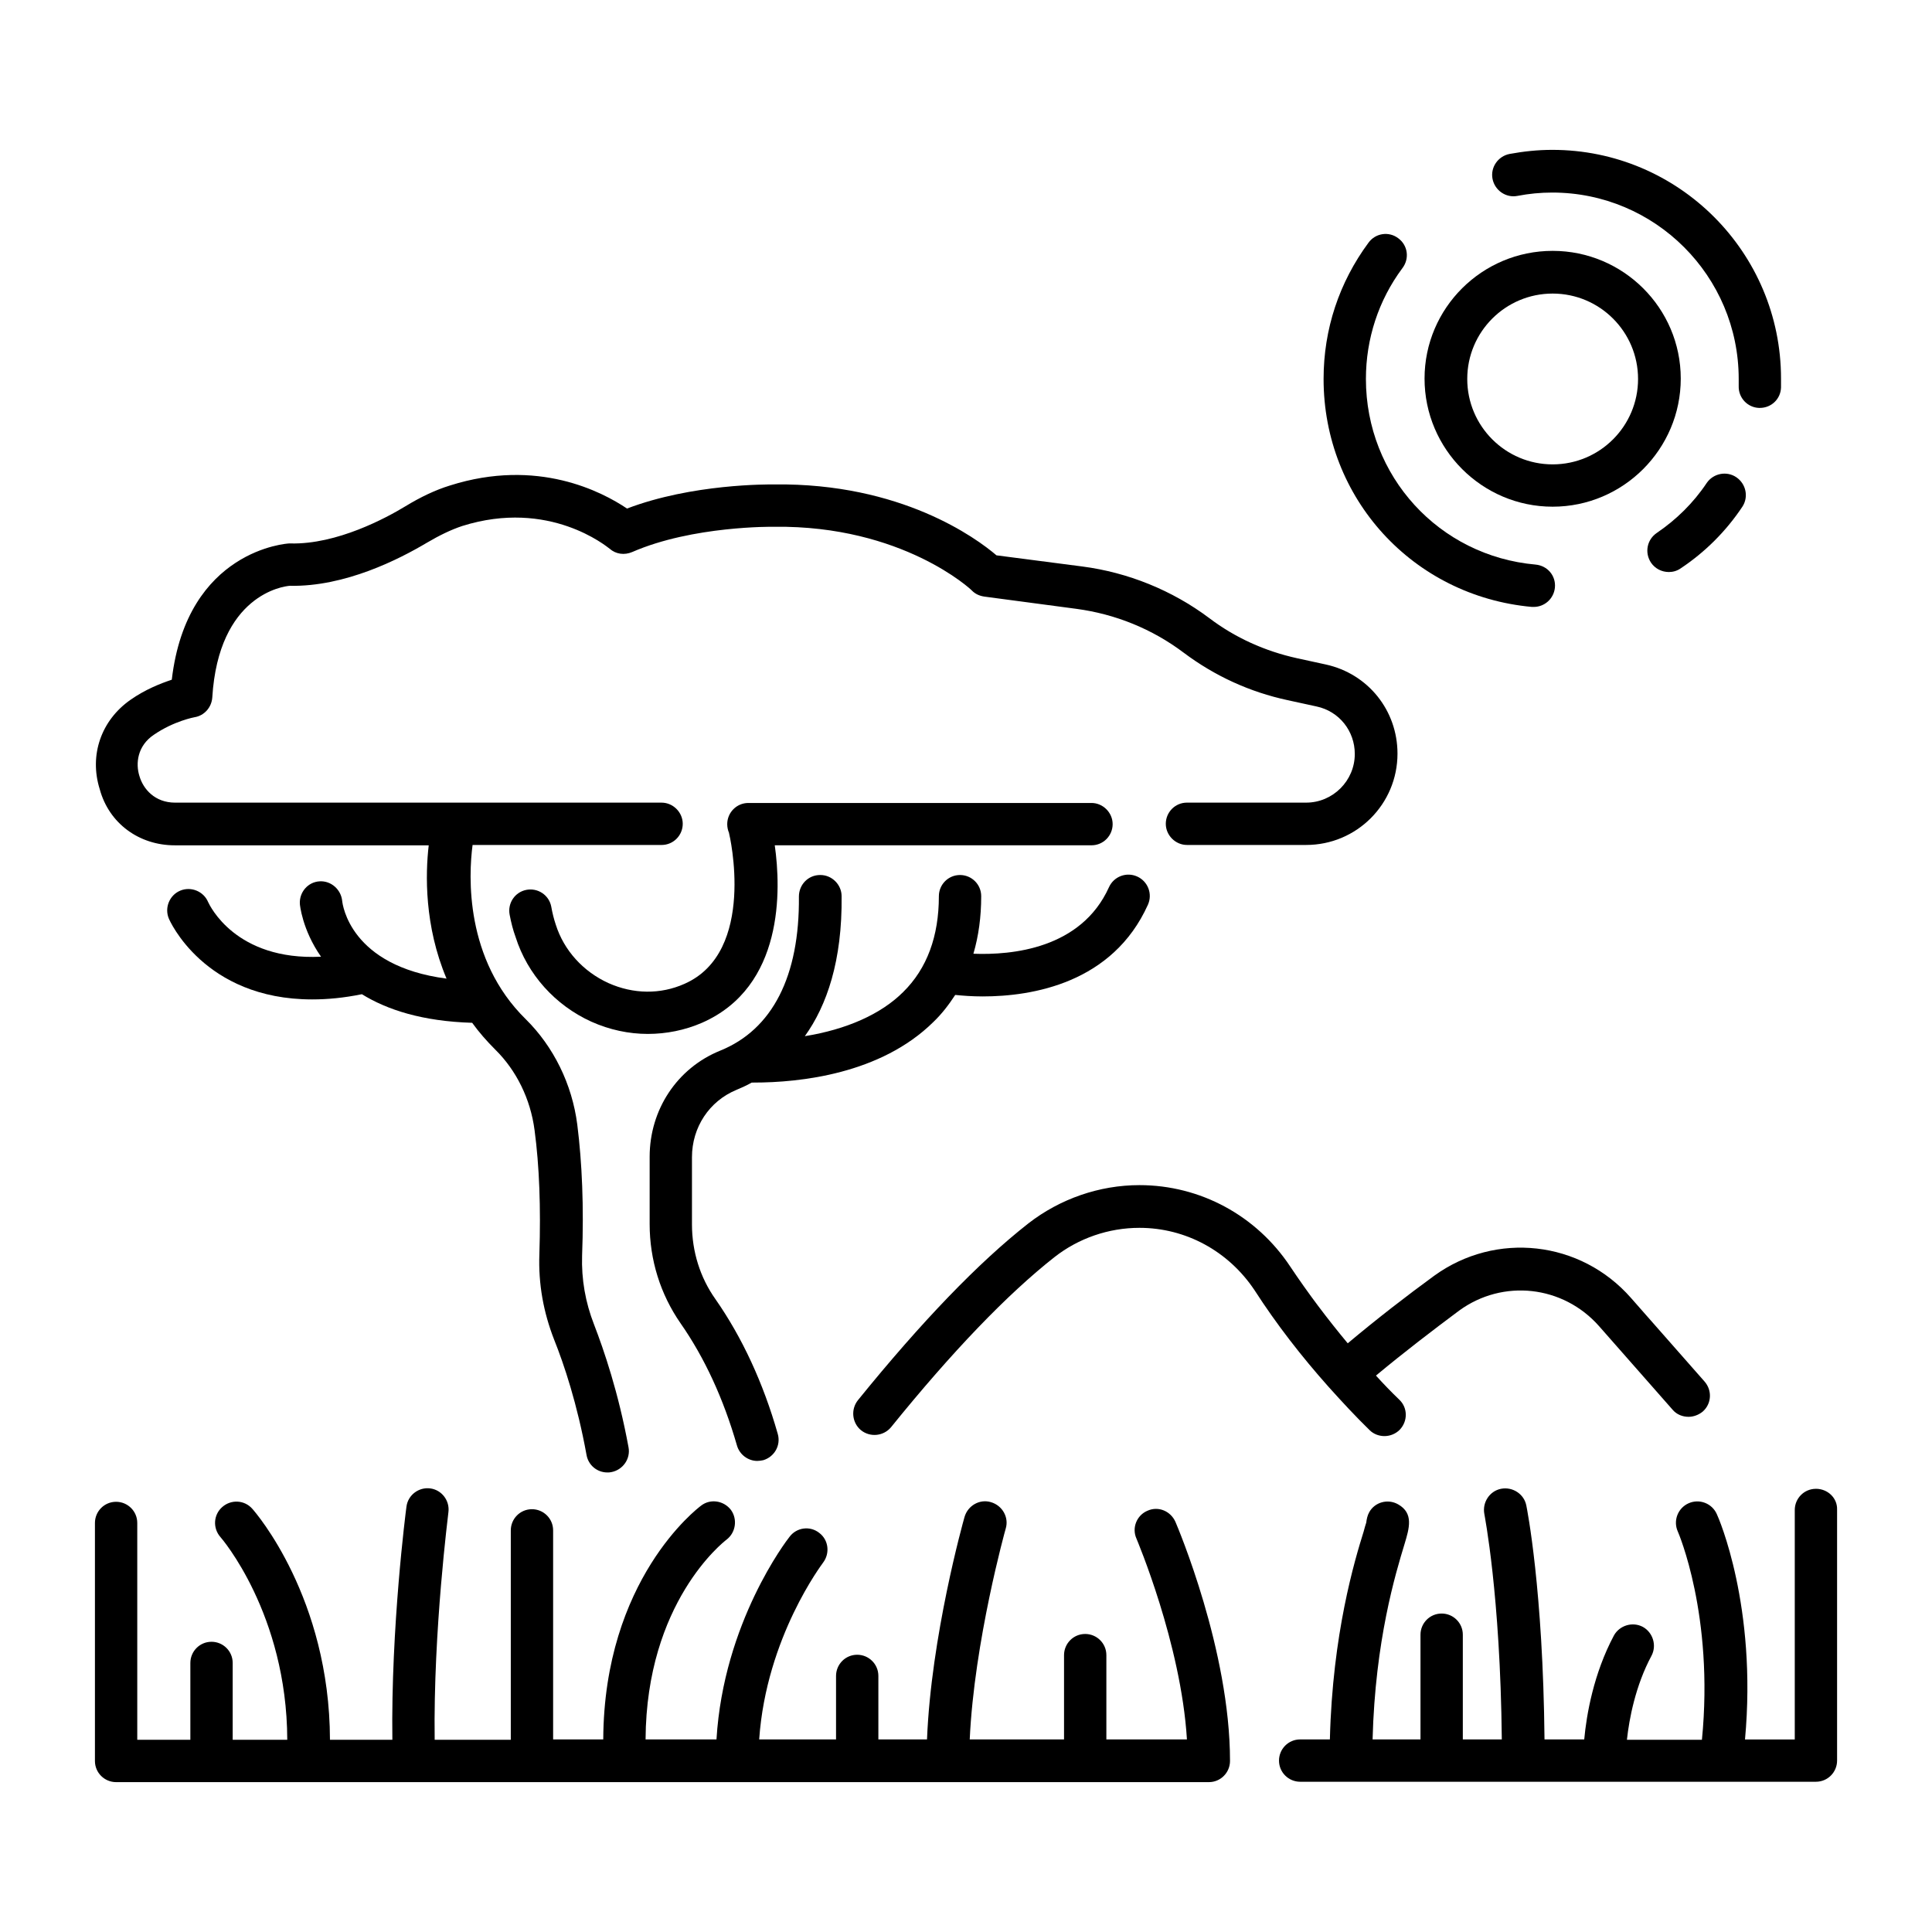
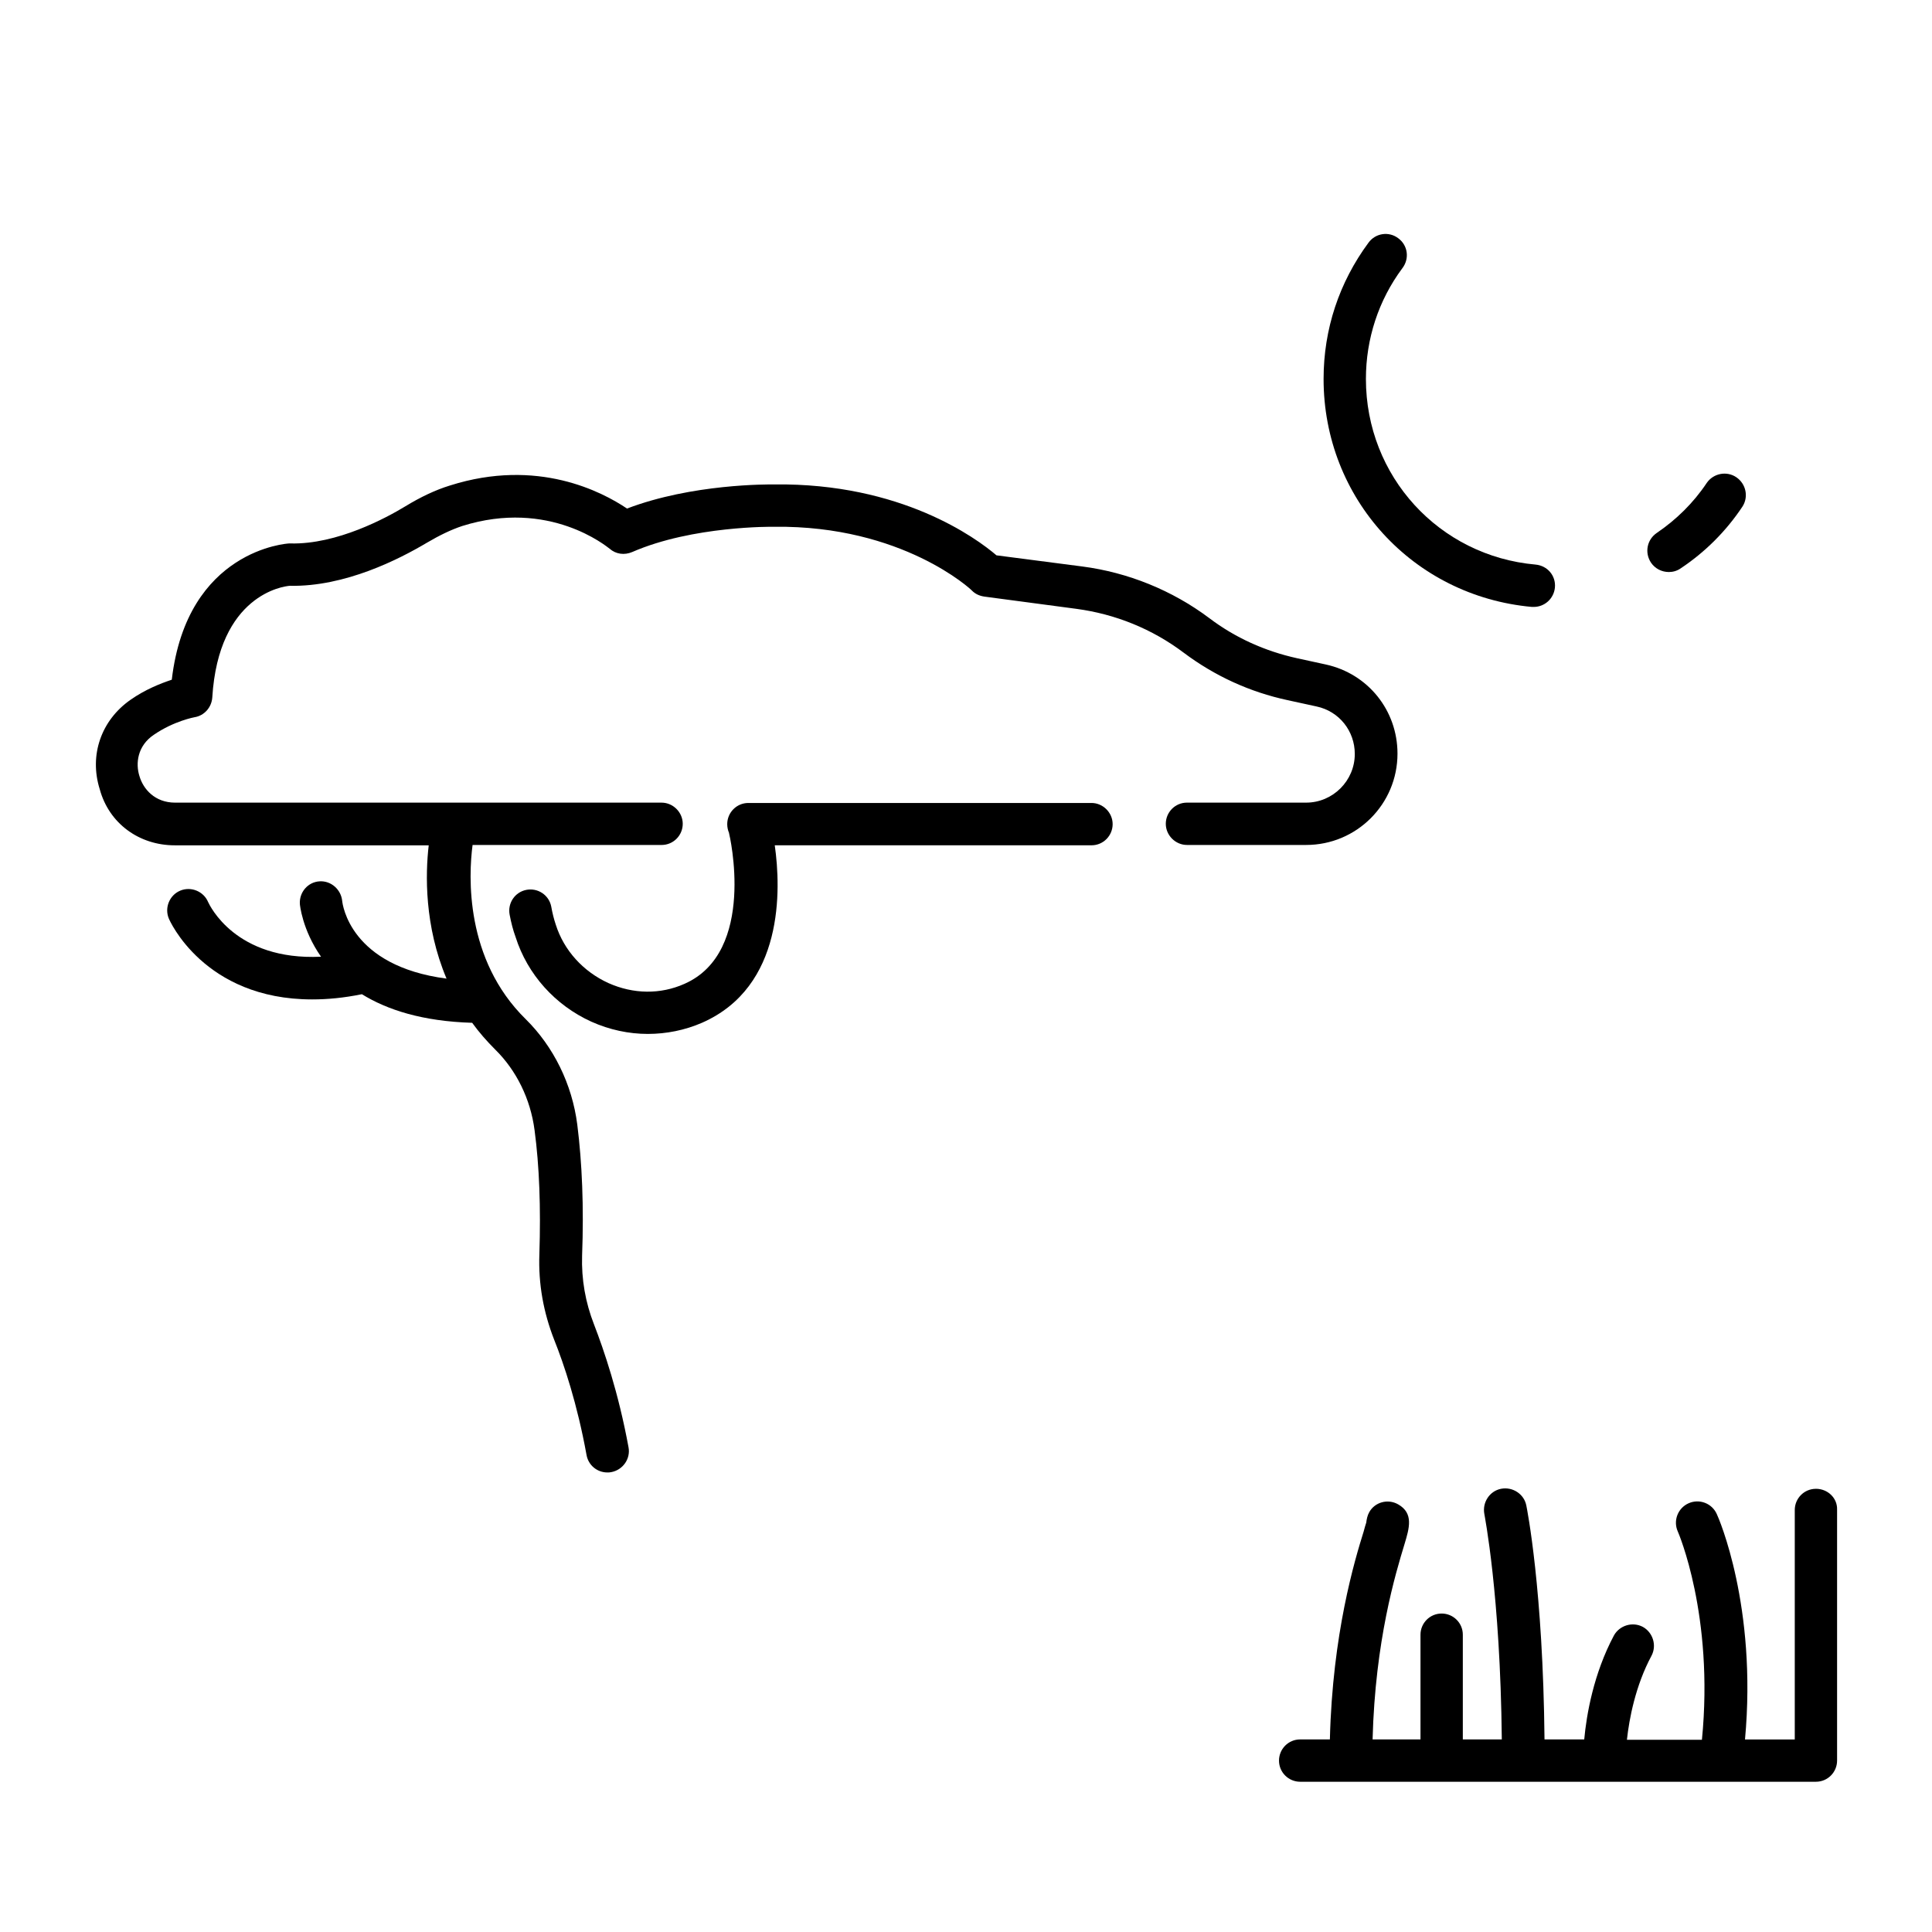
<svg xmlns="http://www.w3.org/2000/svg" fill="#000000" width="800px" height="800px" version="1.1" viewBox="144 144 512 512">
  <g>
-     <path d="m496.14 511.59v0c3.543 3.938 7.086 7.773 10.824 11.414 1.082 1.082 2.559 1.574 3.938 1.574 1.477 0 2.953-0.59 4.035-1.672 2.164-2.262 2.164-5.805-0.098-7.969-2.164-2.066-4.231-4.231-6.199-6.394 7.578-6.297 15.055-12.004 22.043-17.219 11.609-8.461 27.551-6.691 37.098 4.133l19.484 22.141c1.082 1.277 2.656 1.871 4.231 1.871 1.277 0 2.656-0.492 3.738-1.379 2.363-2.066 2.559-5.609 0.492-7.969l-19.484-22.141c-13.383-15.254-35.816-17.711-52.152-5.902-7.281 5.312-15.055 11.316-22.926 17.91-5.41-6.496-10.527-13.285-15.254-20.367-8.953-13.48-23.812-21.551-39.949-21.551-10.629 0-21.059 3.641-29.422 10.137-13.188 10.332-28.34 26.074-45.164 46.84-1.969 2.461-1.574 6.004 0.789 7.969 2.461 1.969 6.004 1.574 7.969-0.789 16.234-20.074 30.801-35.227 43.297-45.066 6.394-5.019 14.367-7.773 22.535-7.773 12.301 0 23.617 6.199 30.504 16.531 5.894 9.141 12.488 17.602 19.672 25.672z" />
    <path d="m325.41 404.72c-6.394 2.856-13.578 2.754-20.172-0.195-6.691-3.051-11.809-8.66-13.973-15.547-0.492-1.477-0.887-3.051-1.18-4.723-0.59-3.051-3.543-5.019-6.594-4.43-3.051 0.59-5.019 3.543-4.43 6.594 0.395 2.066 0.887 4.035 1.574 5.902 3.148 9.938 10.527 18.105 20.074 22.434 4.82 2.164 9.938 3.246 14.957 3.246 4.922 0 9.84-0.984 14.367-2.953 21.746-9.543 20.961-35.324 19.285-47.035h83.934c3.148 0 5.609-2.559 5.609-5.609s-2.559-5.609-5.609-5.609h-90.922c-3.148 0-5.609 2.559-5.609 5.609 0 0.887 0.195 1.672 0.492 2.363v0.098c0.102 0.297 7.383 31.391-11.805 39.855z" />
-     <path d="m339.09 432.86c1.379-0.59 2.754-1.18 4.133-1.969h0.492c12.301 0 33.652-2.262 47.625-16.039 2.262-2.164 4.133-4.625 5.805-7.184 1.969 0.195 4.43 0.395 7.281 0.395 13.188 0 34.441-3.543 43.789-24.305 1.277-2.856 0-6.199-2.856-7.477s-6.199 0-7.477 2.856c-7.379 16.336-25.781 18.008-35.918 17.613 1.379-4.723 2.066-9.742 2.066-15.254 0-3.148-2.559-5.609-5.609-5.609-3.148 0-5.609 2.559-5.609 5.609 0 10.629-3.148 19.188-9.445 25.387-5.902 5.902-15.055 9.938-26.074 11.711 5.805-8.07 9.938-19.977 9.742-37.098 0-3.051-2.559-5.609-5.609-5.609h-0.098c-3.148 0-5.609 2.559-5.609 5.707 0.195 21.059-6.988 35.227-20.859 40.836-11.414 4.625-18.695 15.645-18.695 28.141v17.809c0 9.543 2.856 18.598 8.168 26.273 6.394 9.152 11.414 20.074 14.957 32.375 0.688 2.461 2.953 4.133 5.41 4.133 0.492 0 1.082-0.098 1.574-0.195 2.953-0.887 4.723-3.938 3.836-6.988-3.836-13.48-9.445-25.586-16.531-35.719-4.035-5.707-6.199-12.594-6.199-19.777v-17.809c0-7.973 4.625-14.859 11.711-17.812z" />
-     <path d="m448.12 544.35c-2.856 1.18-4.231 4.527-2.953 7.379 0.098 0.297 11.809 27.75 13.383 53.234h-21.352v-22.336c0-3.148-2.559-5.609-5.609-5.609-3.148 0-5.609 2.559-5.609 5.609v22.336h-24.992c1.18-25.879 9.445-55.598 9.543-55.891 0.887-2.953-0.887-6.102-3.938-6.988-2.953-0.887-6.102 0.887-6.988 3.938-0.395 1.379-8.855 31.684-9.938 58.941h-12.891v-16.828c0-3.148-2.559-5.609-5.609-5.609-3.148 0-5.609 2.559-5.609 5.609v16.828h-20.367c1.871-27.16 16.828-46.641 16.926-46.84 1.871-2.461 1.477-6.004-0.984-7.871-2.461-1.969-6.004-1.477-7.871 0.984-0.789 0.984-17.516 22.73-19.387 53.727h-18.793c0.195-36.309 20.566-52.25 21.453-52.938 2.461-1.871 2.953-5.41 1.18-7.871-1.871-2.461-5.41-3.051-7.871-1.18-1.082 0.789-25.781 19.68-25.977 61.992h-13.285v-55.402c0-3.148-2.559-5.609-5.609-5.609-3.148 0-5.609 2.559-5.609 5.609v55.496h-20.172c-0.395-29.027 3.641-60.023 3.641-60.32 0.395-3.051-1.77-5.902-4.82-6.297-3.051-0.395-5.902 1.77-6.297 4.82-0.195 1.379-4.133 32.078-3.738 61.797l-16.535 0.004c-0.098-37.59-19.68-60.223-20.566-61.203-2.066-2.363-5.609-2.559-7.969-0.492-2.363 2.066-2.559 5.609-0.492 7.969 0.195 0.195 17.613 20.367 17.711 53.727h-14.465v-20.367c0-3.148-2.559-5.609-5.609-5.609-3.148 0-5.609 2.559-5.609 5.609v20.367h-14.07v-57.465c0-3.148-2.559-5.609-5.609-5.609-3.148 0-5.609 2.559-5.609 5.609v63.074c0 3.148 2.559 5.609 5.609 5.609h289.59c3.148 0 5.609-2.559 5.609-5.609 0-29.324-13.875-61.992-14.465-63.371-1.277-2.856-4.527-4.231-7.379-2.953z" />
    <path d="m625.24 538.55c-3.148 0-5.609 2.559-5.609 5.609v60.812h-13.188c3.246-35.227-6.988-58.746-7.477-59.73-1.277-2.856-4.625-4.133-7.477-2.856-2.856 1.277-4.133 4.625-2.856 7.477 0.098 0.195 9.645 22.238 6.394 55.203h-19.875c0.59-5.512 2.262-14.367 6.496-22.238 1.477-2.754 0.395-6.199-2.262-7.676-2.754-1.477-6.199-0.395-7.676 2.262-5.41 10.137-7.281 21.059-7.871 27.551h-10.527c-0.395-39.852-4.625-61.008-4.82-61.992-0.59-3.051-3.641-5.019-6.691-4.43-3.051 0.59-5.019 3.641-4.43 6.691 0 0.195 4.231 21.156 4.625 59.73h-10.332v-27.75c0-3.148-2.559-5.609-5.609-5.609-3.148 0-5.609 2.559-5.609 5.609v27.75h-12.695c0.688-26.273 6.102-43.984 8.461-51.758 1.277-4.231 2.461-8.168-1.672-10.527-2.754-1.574-6.199-0.59-7.676 2.066-0.492 0.887-0.688 1.871-0.789 2.754-0.195 0.59-0.492 1.574-0.688 2.363-2.363 7.578-8.266 27.059-8.953 55.105h-7.875c-3.148 0-5.609 2.559-5.609 5.609 0 3.148 2.559 5.609 5.609 5.609h136.68c3.148 0 5.609-2.559 5.609-5.609v-66.52c0.098-3.047-2.461-5.508-5.609-5.508z" />
    <path d="m190.31 368.02h67.305c-0.887 7.578-1.18 21.352 4.723 35.324-25.586-3.344-27.551-19.68-27.652-20.566-0.297-3.051-2.953-5.41-6.004-5.215-3.148 0.195-5.41 2.953-5.215 6.004 0 0.098 0.59 6.789 5.609 13.973-22.73 1.082-29.52-13.676-29.914-14.465-1.18-2.856-4.527-4.231-7.379-3.051-2.856 1.18-4.231 4.527-3.051 7.379 0.098 0.297 9.25 21.453 37.984 21.453 4.035 0 8.363-0.395 13.188-1.379 6.691 4.133 16.039 7.184 29.227 7.578 1.77 2.461 3.836 4.82 6.102 7.086 5.609 5.512 9.348 13.086 10.43 21.352 1.277 9.543 1.672 20.566 1.277 32.867-0.297 7.871 1.082 15.449 3.938 22.73 2.559 6.394 6.102 16.926 8.562 30.504 0.492 2.754 2.856 4.625 5.512 4.625 0.297 0 0.688 0 1.082-0.098 3.051-0.59 5.117-3.543 4.527-6.594-2.656-14.465-6.496-25.684-9.152-32.57-2.262-5.805-3.344-11.906-3.148-18.203 0.492-12.891 0-24.602-1.277-34.734-1.379-10.727-6.297-20.664-13.676-27.945-16.137-15.844-15.152-37.984-14.07-46.148h50.086c3.148 0 5.609-2.559 5.609-5.609 0-3.051-2.559-5.609-5.609-5.609h-128.91c-5.41 0-8.461-3.641-9.445-6.988-1.082-3.344-0.59-8.07 3.836-11.02 5.312-3.641 10.727-4.625 10.727-4.625 2.559-0.395 4.527-2.559 4.723-5.215 1.672-27.258 18.895-29.52 20.566-29.617 14.66 0.297 29.027-7.086 36.309-11.414 3.344-1.969 6.394-3.445 9.348-4.43 23.125-7.281 38.375 5.512 39.066 6.004 1.672 1.477 3.938 1.77 6.004 0.887 16.039-6.988 37.293-6.691 37.492-6.691h0.195c33.949-0.395 52.25 16.727 52.348 16.926 0.887 0.887 1.969 1.379 3.246 1.574l24.402 3.246c10.332 1.379 20.074 5.312 28.438 11.609 8.266 6.199 17.516 10.43 27.551 12.594l7.676 1.672c6.004 1.277 10.137 6.496 10.137 12.594 0 7.086-5.805 12.891-12.891 12.891h-31.586c-3.148 0-5.609 2.559-5.609 5.609s2.559 5.609 5.609 5.609h31.586c13.383 0 24.207-10.824 24.207-24.207 0-11.414-7.773-21.156-18.992-23.617l-7.676-1.672c-8.461-1.871-16.336-5.41-23.223-10.629-9.84-7.379-21.551-12.102-33.652-13.676l-22.73-2.953c-5.41-4.625-25.289-19.188-58.844-18.793-1.77 0-21.746-0.195-39.066 6.394-6.594-4.43-23.715-13.48-46.938-6.102-3.836 1.18-7.773 3.051-11.809 5.512-5.019 3.051-18.105 10.137-30.406 9.84h-0.395c-0.297 0-27.059 1.574-31.094 36.113-2.953 0.984-6.988 2.559-10.922 5.312-7.773 5.41-11.02 14.66-8.168 23.715 2.457 9.051 10.426 14.859 19.875 14.859z" />
-     <path d="m521.52 244.33c0 18.695 15.254 33.949 33.949 33.949 18.695 0 33.949-15.254 33.949-33.949-0.004-18.695-15.254-33.848-33.949-33.848-18.699 0-33.949 15.152-33.949 33.848zm33.949-22.531c12.496 0 22.633 10.137 22.633 22.633 0 12.496-10.137 22.633-22.633 22.633s-22.633-10.137-22.633-22.633c0-12.5 10.133-22.633 22.633-22.633z" />
    <path d="m514.54 207.13c-2.461-1.871-6.004-1.379-7.871 1.18-7.773 10.527-11.906 22.926-11.906 36.113 0 31.684 23.715 57.562 55.203 60.418h0.492c2.856 0 5.312-2.164 5.609-5.117 0.297-3.148-1.969-5.805-5.117-6.102-25.586-2.262-44.969-23.418-44.969-49.199 0-10.629 3.344-20.859 9.645-29.324 1.965-2.555 1.473-6.098-1.086-7.969z" />
    <path d="m604.18 270.5c-2.559-1.77-6.102-1.082-7.871 1.477-3.543 5.312-8.07 9.742-13.285 13.285-2.559 1.77-3.246 5.215-1.477 7.871 1.082 1.574 2.856 2.461 4.723 2.461 1.082 0 2.164-0.297 3.148-0.984 6.496-4.328 12.004-9.84 16.336-16.336 1.672-2.559 0.984-6.004-1.574-7.773z" />
-     <path d="m610.38 252.1c3.051 0 5.512-2.363 5.609-5.41v-2.363c0-33.457-27.16-60.613-60.613-60.613-3.836 0-7.578 0.395-11.316 1.082-3.051 0.59-5.117 3.543-4.527 6.594s3.543 5.117 6.594 4.527c3.051-0.59 6.102-0.887 9.25-0.887 27.258 0 49.398 22.141 49.398 49.398v1.871c-0.098 3.148 2.363 5.707 5.41 5.805 0.098-0.004 0.195-0.004 0.195-0.004z" />
  </g>
</svg>